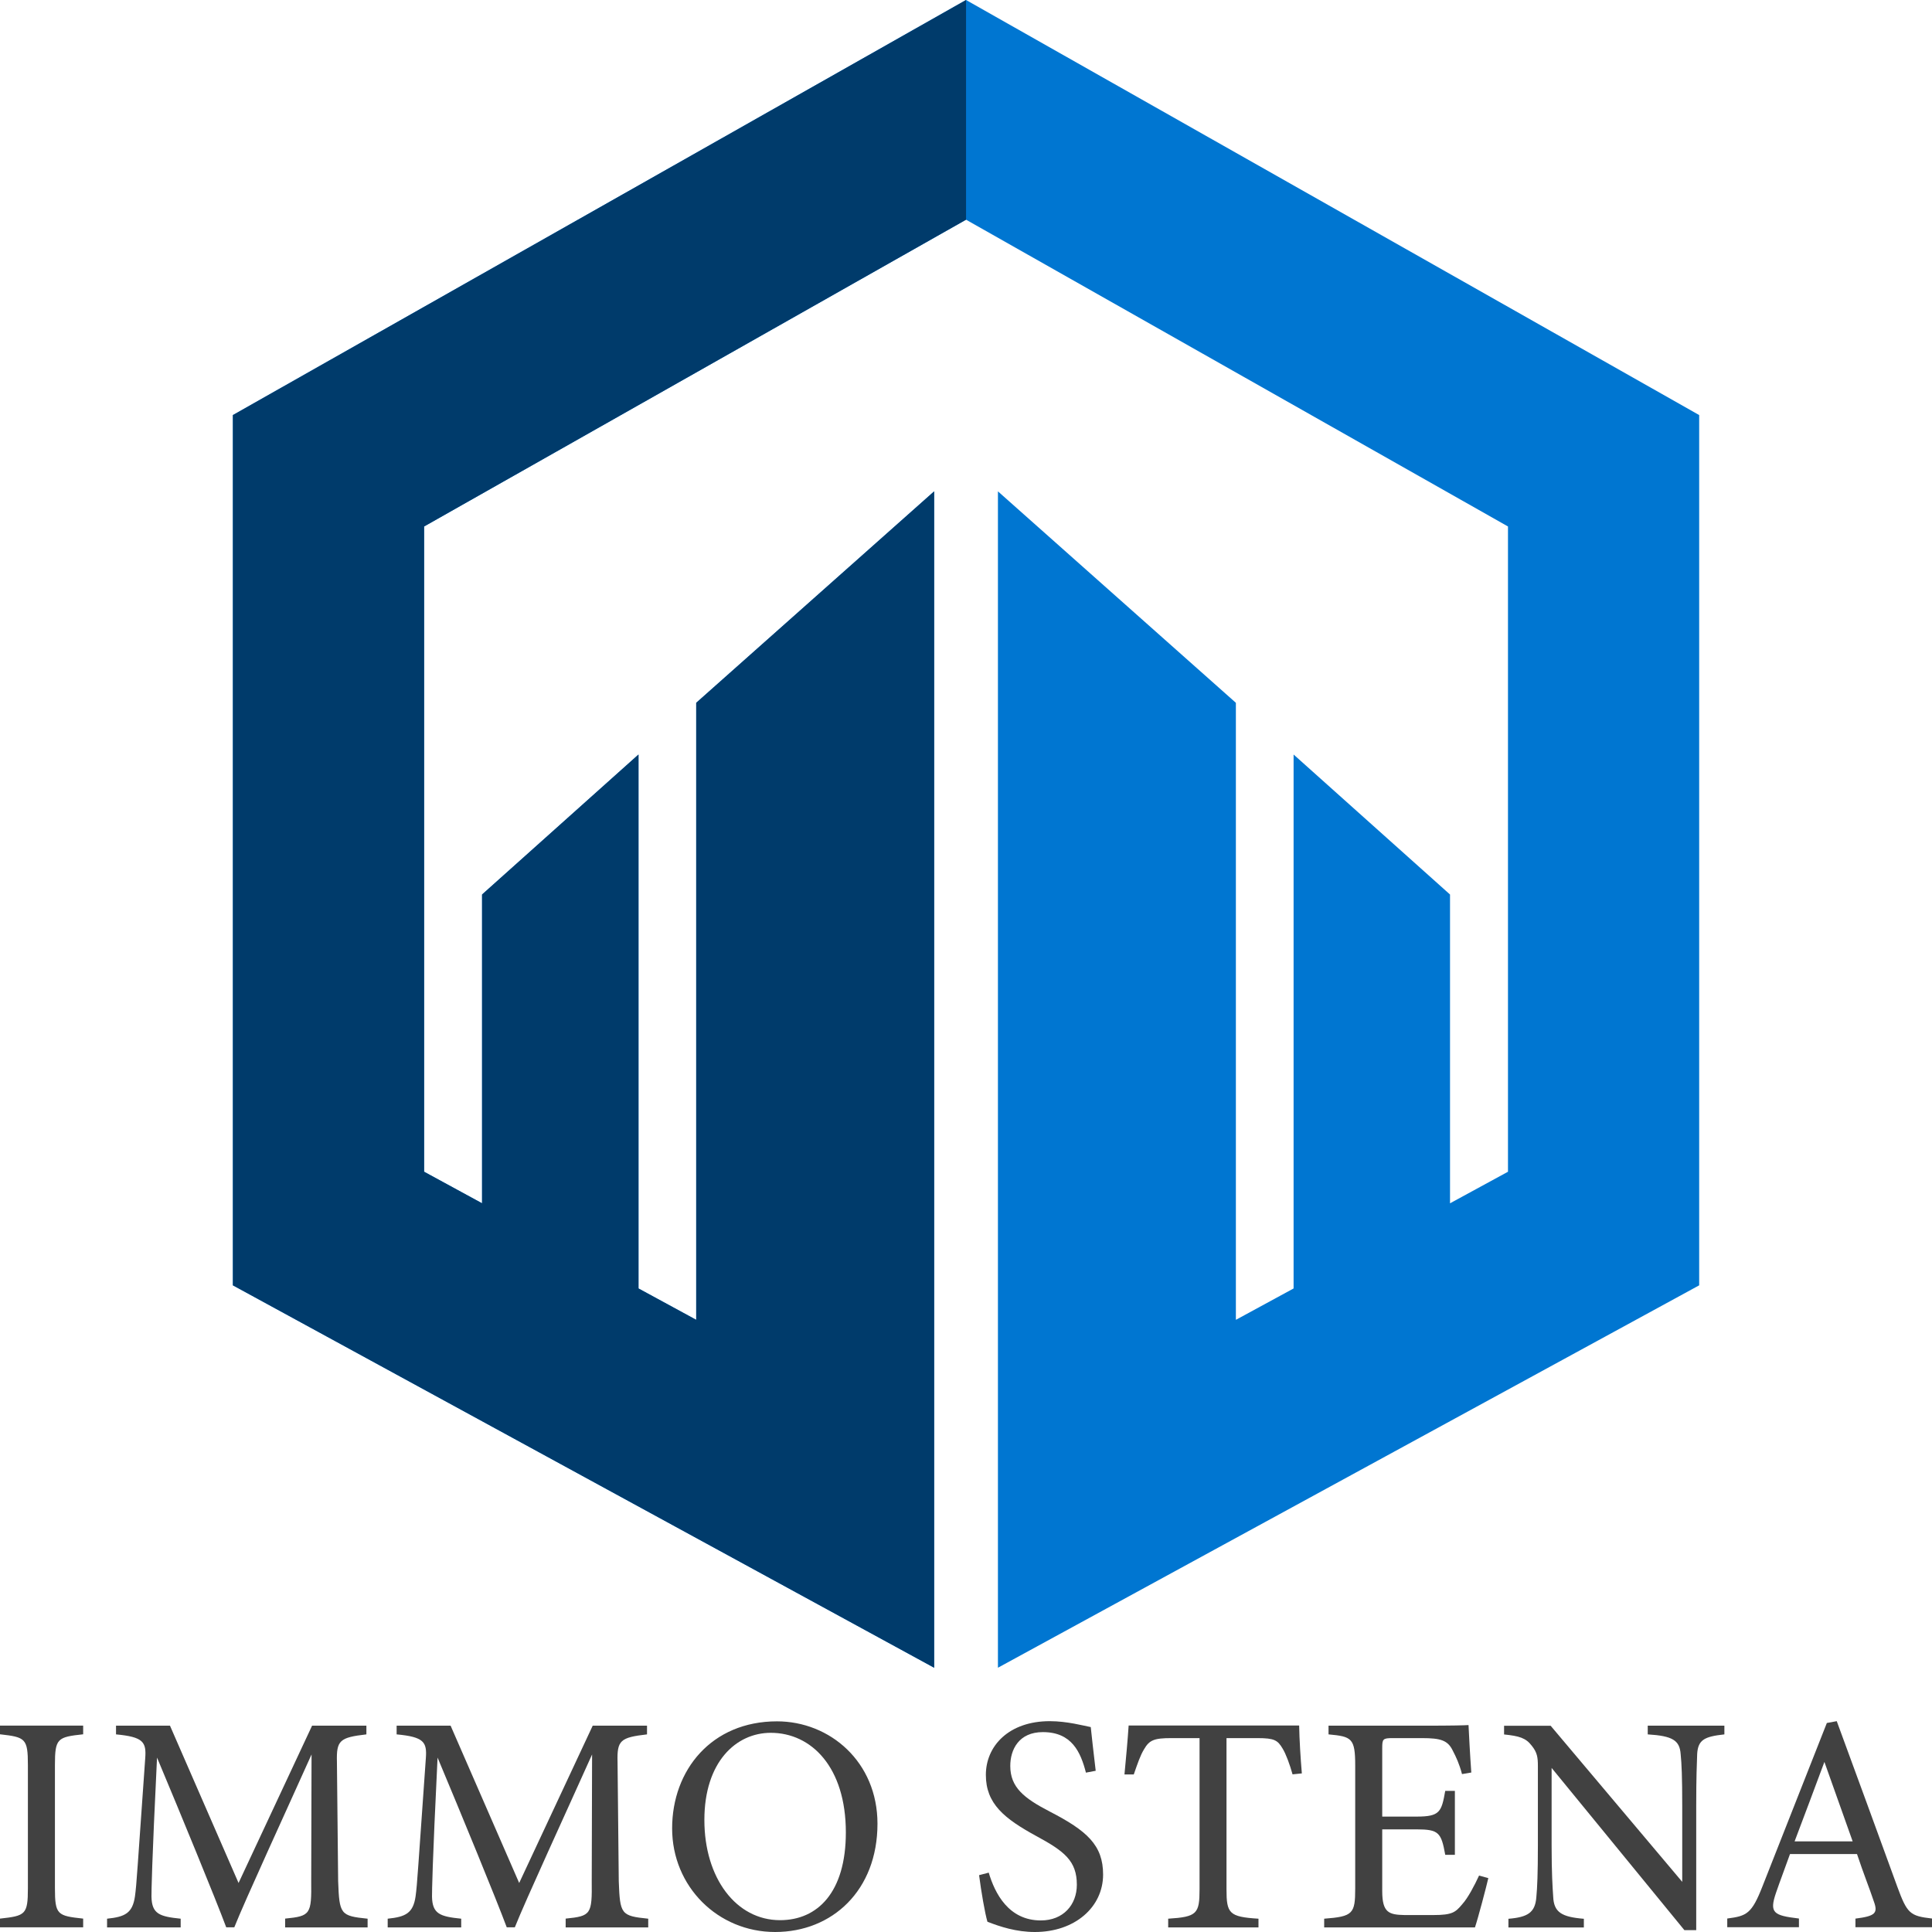
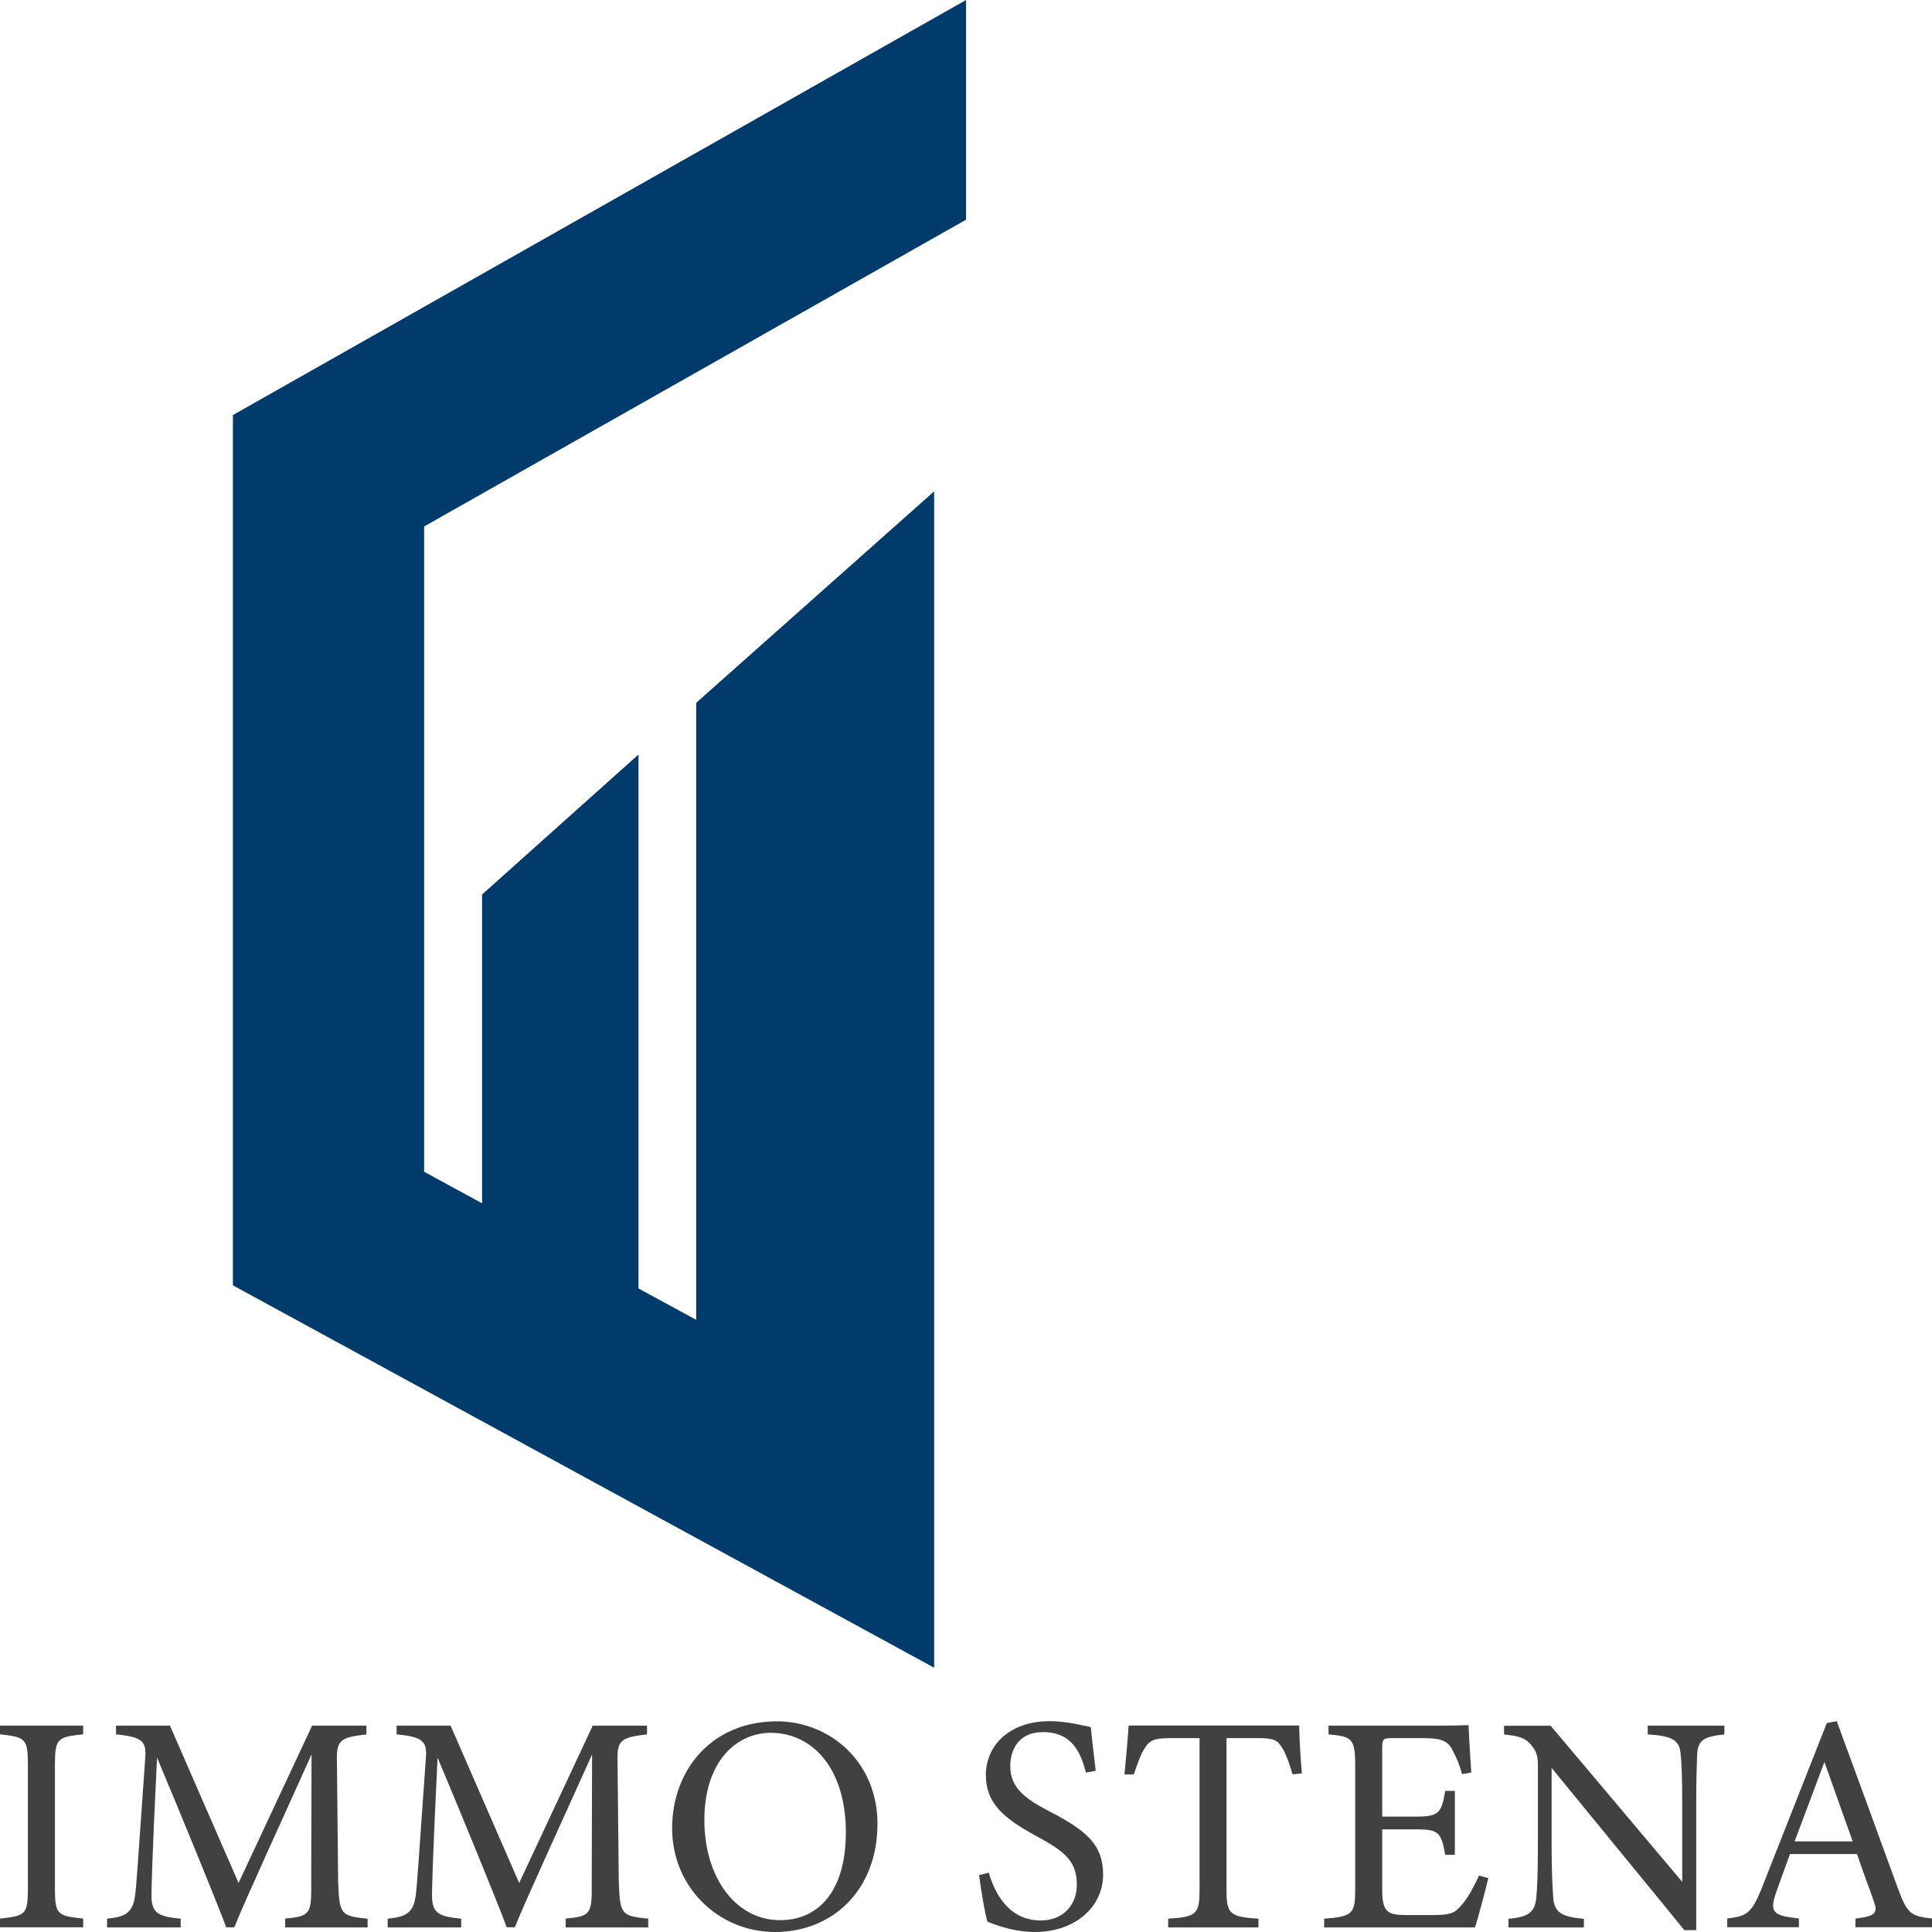
<svg xmlns="http://www.w3.org/2000/svg" width="132px" height="132px" viewBox="0 0 132 132" version="1.1">
  <title>IS</title>
  <g id="Home" stroke="none" stroke-width="1" fill="none" fill-rule="evenodd">
    <g id="Home-Copy-3" transform="translate(-734, -63)" fill-rule="nonzero">
      <g id="IS" transform="translate(734, 63)">
        <g id="Group" transform="translate(0, 117.595)" fill="#414141">
          <path d="M0,14.084 L0,13.49 C1.74,13.3 1.906,13.217 1.906,11.412 L1.906,2.999 C1.906,1.176 1.734,1.093 0,0.897 L0,0.303 L5.682,0.303 L5.682,0.897 C3.925,1.087 3.753,1.17 3.753,2.999 L3.753,11.412 C3.753,13.235 3.925,13.3 5.682,13.49 L5.682,14.084 L0,14.084 Z" id="Path" />
          <path d="M19.481,14.084 L19.481,13.49 C21.221,13.318 21.286,13.193 21.263,10.925 L21.286,2.274 C19.547,6.151 16.75,12.22 16.008,14.084 L15.456,14.084 C14.737,12.154 12.338,6.324 10.729,2.488 C10.367,9.91 10.349,11.584 10.349,11.988 C10.373,13.176 10.902,13.348 12.344,13.496 L12.344,14.09 L7.315,14.09 L7.315,13.496 C8.544,13.372 9.055,13.116 9.221,11.97 C9.346,11.038 9.37,10.272 9.922,2.535 C10.005,1.431 9.797,1.075 7.927,0.903 L7.927,0.309 L11.614,0.309 L16.299,11.056 L21.322,0.309 L25.033,0.309 L25.033,0.903 C23.21,1.116 22.979,1.306 23.02,2.791 L23.103,10.931 C23.187,13.199 23.252,13.306 25.116,13.496 L25.116,14.09 L19.476,14.09 L19.481,14.084 Z" id="Path" />
          <path d="M38.648,14.084 L38.648,13.49 C40.388,13.318 40.453,13.193 40.429,10.925 L40.453,2.274 C38.714,6.151 35.917,12.22 35.175,14.084 L34.622,14.084 C33.904,12.154 31.505,6.324 29.896,2.488 C29.534,9.91 29.516,11.584 29.516,11.988 C29.54,13.176 30.068,13.348 31.511,13.496 L31.511,14.09 L26.488,14.09 L26.488,13.496 C27.717,13.372 28.228,13.116 28.394,11.97 C28.519,11.038 28.542,10.272 29.095,2.535 C29.178,1.431 28.97,1.075 27.099,0.903 L27.099,0.309 L30.787,0.309 L35.472,11.056 L40.495,0.309 L44.206,0.309 L44.206,0.903 C42.383,1.116 42.151,1.306 42.193,2.791 L42.276,10.931 C42.359,13.199 42.425,13.306 44.289,13.496 L44.289,14.09 L38.648,14.09 L38.648,14.084 Z" id="Path" />
          <path d="M53.083,0.012 C56.711,0.012 59.952,2.791 59.952,7.006 C59.952,11.567 56.859,14.405 52.958,14.405 C49.057,14.405 45.922,11.311 45.922,7.327 C45.922,3.343 48.612,0.012 53.089,0.012 L53.083,0.012 Z M52.661,0.796 C50.286,0.796 48.125,2.791 48.125,6.751 C48.125,10.712 50.286,13.597 53.296,13.597 C55.861,13.597 57.791,11.691 57.791,7.6 C57.791,3.147 55.44,0.796 52.661,0.796 Z" id="Shape" />
          <path d="M74.197,3.527 C73.835,2.126 73.241,0.748 71.252,0.748 C69.595,0.748 69.025,1.959 69.025,3.058 C69.025,4.519 69.957,5.261 71.721,6.175 C74.262,7.487 75.367,8.467 75.367,10.48 C75.367,12.707 73.437,14.405 70.706,14.405 C69.435,14.405 68.331,14.043 67.464,13.704 C67.291,13.11 67.042,11.667 66.894,10.522 L67.553,10.349 C67.974,11.768 68.912,13.615 71.115,13.615 C72.641,13.615 73.573,12.552 73.573,11.175 C73.573,9.542 72.707,8.883 70.836,7.867 C68.61,6.656 67.357,5.641 67.357,3.669 C67.357,1.698 68.924,-1.68758294e-14 71.727,-1.68758294e-14 C72.914,-1.68758294e-14 74.078,0.321 74.524,0.404 C74.607,1.17 74.696,2.013 74.862,3.39 L74.203,3.515 L74.197,3.527 Z" id="Path" />
          <path d="M101.688,10.717 C101.564,11.27 100.988,13.455 100.774,14.09 L90.472,14.09 L90.472,13.496 C92.443,13.348 92.592,13.158 92.592,11.418 L92.592,3.046 C92.592,1.158 92.36,1.051 90.769,0.903 L90.769,0.309 L97.259,0.309 C99.254,0.309 100.079,0.285 100.334,0.267 C100.358,0.796 100.441,2.387 100.524,3.509 L99.889,3.616 C99.699,2.898 99.485,2.452 99.254,2.007 C98.915,1.306 98.429,1.158 97.152,1.158 L95.139,1.158 C94.48,1.158 94.438,1.223 94.438,1.835 L94.438,6.52 L96.79,6.52 C98.381,6.52 98.488,6.199 98.743,4.762 L99.402,4.762 L99.402,9.132 L98.743,9.132 C98.47,7.606 98.298,7.392 96.772,7.392 L94.438,7.392 L94.438,11.614 C94.438,13.098 94.907,13.223 95.964,13.247 L97.936,13.247 C99.23,13.247 99.444,13.057 99.907,12.505 C100.311,12.059 100.756,11.192 101.053,10.551 L101.688,10.723 L101.688,10.717 Z" id="Path" />
          <path d="M117.821,0.903 C116.461,1.051 116.016,1.265 115.956,2.238 C115.933,2.915 115.891,3.806 115.891,5.777 L115.891,14.28 L115.084,14.28 L106.011,3.194 L106.011,8.497 C106.011,10.403 106.076,11.359 106.118,11.976 C106.159,13.057 106.688,13.378 108.214,13.502 L108.214,14.096 L103.06,14.096 L103.06,13.502 C104.372,13.395 104.883,13.081 104.966,12.042 C105.031,11.365 105.073,10.409 105.073,8.479 L105.073,3.076 C105.073,2.482 105.031,2.143 104.651,1.674 C104.247,1.146 103.802,1.015 102.763,0.908 L102.763,0.315 L105.946,0.315 L114.935,10.979 L114.935,5.783 C114.935,3.812 114.894,2.898 114.828,2.262 C114.763,1.306 114.276,1.009 112.578,0.903 L112.578,0.309 L117.815,0.309 L117.815,0.903 L117.821,0.903 Z" id="Path" />
          <path d="M126.769,14.084 L126.769,13.49 C128.146,13.318 128.319,13.11 128.022,12.303 C127.749,11.477 127.321,10.415 126.876,9.079 L122.298,9.079 C121.959,10.035 121.639,10.86 121.342,11.727 C120.873,13.104 121.17,13.277 122.909,13.484 L122.909,14.078 L118.011,14.078 L118.011,13.484 C119.347,13.312 119.685,13.164 120.428,11.258 L124.815,0.125 L125.492,0 C126.828,3.628 128.289,7.63 129.625,11.299 C130.302,13.146 130.492,13.312 132,13.484 L132,14.078 L126.763,14.078 L126.769,14.084 Z M124.649,2.785 C123.972,4.608 123.248,6.537 122.613,8.212 L126.579,8.212 L124.649,2.785 Z" id="Shape" />
          <path d="M77.112,0.303 C77.041,1.366 76.934,2.512 76.827,3.64 L77.463,3.64 C77.736,2.856 77.908,2.345 78.163,1.924 C78.525,1.288 78.864,1.158 80.028,1.158 L81.957,1.158 L81.957,11.483 C81.957,13.158 81.785,13.372 79.814,13.496 L79.814,14.09 L85.983,14.09 L85.983,13.496 C83.97,13.372 83.798,13.134 83.798,11.483 L83.798,1.158 L85.918,1.158 C87.082,1.158 87.295,1.306 87.634,1.876 C87.865,2.256 88.121,2.957 88.311,3.634 L88.946,3.569 C88.857,2.524 88.78,1.265 88.762,0.297 L77.106,0.297 L77.112,0.303 Z" id="Path" />
        </g>
        <g id="Group" transform="translate(15.913, 0)">
-           <polygon id="Path" fill="#0076D1" points="50.09 0 0 28.358 0 87.818 47.911 113.944 47.911 33.571 31.654 48.018 31.654 90.175 27.711 88.032 27.711 51.551 17.023 61.116 17.023 82.213 13.063 80.057 13.063 35.97 50.09 15.01 87.117 35.97 87.117 80.057 83.157 82.213 83.157 61.116 72.469 51.551 72.469 88.032 68.526 90.175 68.526 48.018 52.269 33.571 52.269 113.944 100.18 87.818 100.18 28.358" />
          <polygon id="Path" fill="#003B6B" points="50.09 0 0 28.358 0 87.818 47.911 113.944 47.911 33.571 31.654 48.018 31.654 90.175 27.711 88.032 27.711 51.551 17.023 61.116 17.023 82.213 13.063 80.057 13.063 35.97 50.09 15.01" />
        </g>
      </g>
    </g>
  </g>
</svg>